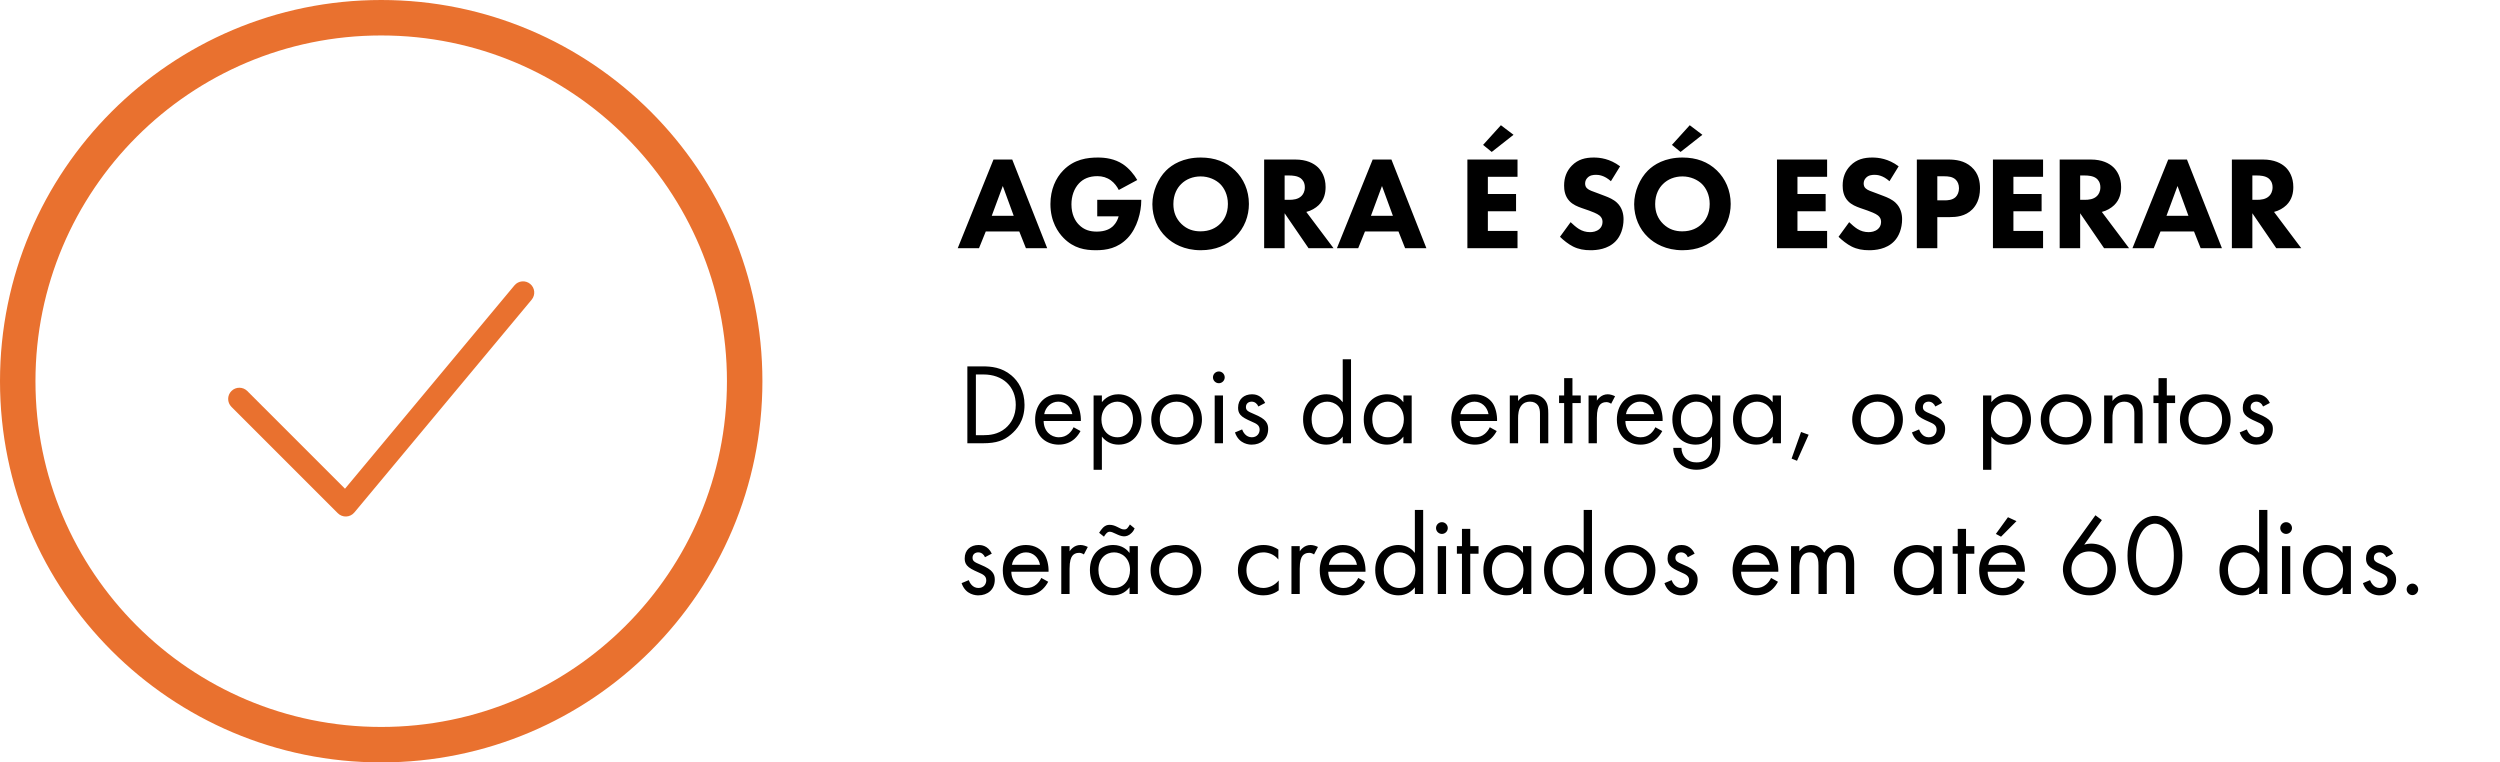
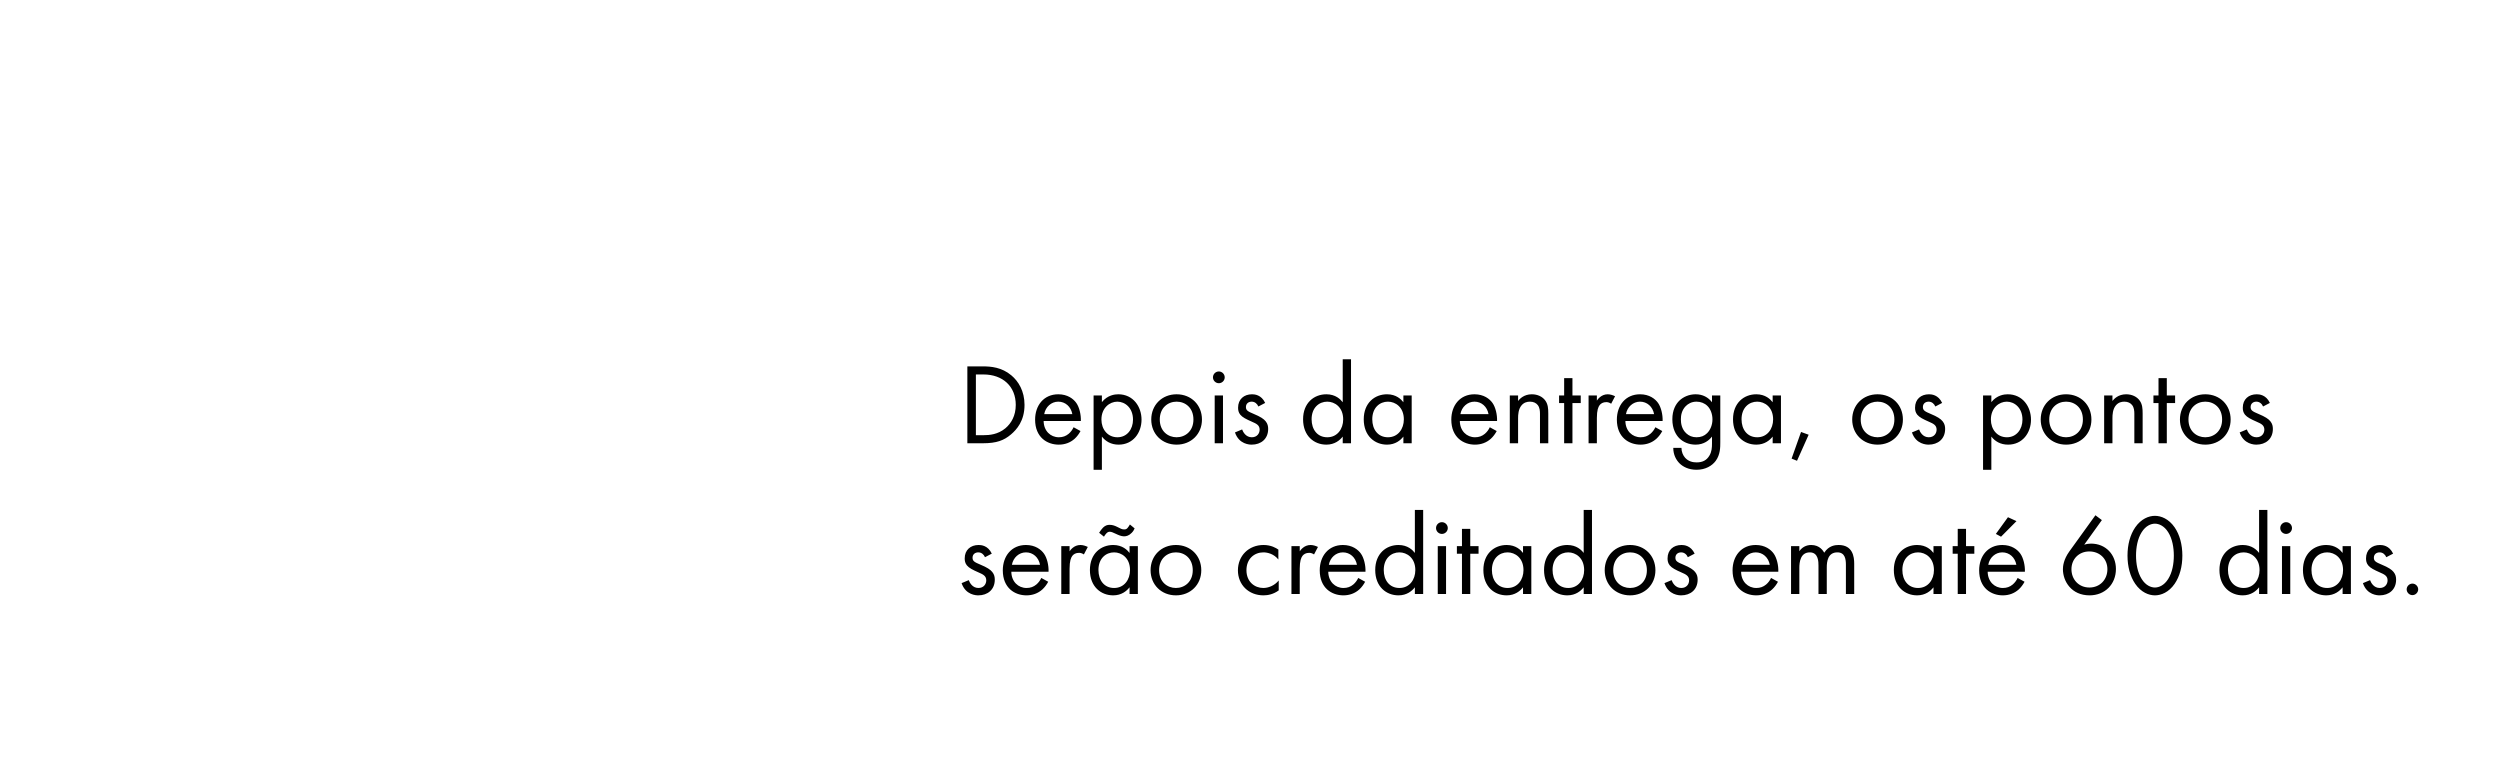
<svg xmlns="http://www.w3.org/2000/svg" width="282" height="86" viewBox="0 0 282 86" fill="none">
-   <circle cx="43" cy="43" r="41" stroke="#E9712F" stroke-width="4" />
-   <path fill-rule="evenodd" clip-rule="evenodd" d="M59.809 32.029C60.345 32.476 60.417 33.272 59.97 33.808L39.97 57.808C39.743 58.081 39.412 58.245 39.057 58.261C38.703 58.278 38.358 58.144 38.107 57.893L26.107 45.893C25.613 45.399 25.613 44.6 26.107 44.106C26.6 43.613 27.4 43.613 27.893 44.106L38.915 55.128L58.03 32.191C58.476 31.655 59.273 31.582 59.809 32.029Z" fill="#E9712F" />
-   <path d="M115.725 28L114.975 26.11H111.195L110.43 28H108.03L112.065 17.995H114.18L118.125 28H115.725ZM111.87 24.34H114.345L113.115 20.98L111.87 24.34ZM123.768 24.4V22.54H128.733V22.645C128.733 23.86 128.298 25.705 127.188 26.86C126.078 28.015 124.803 28.225 123.618 28.225C122.418 28.225 121.128 28.03 119.958 26.83C119.373 26.23 118.488 25.015 118.488 23.02C118.488 21.385 119.088 20.08 119.928 19.225C121.158 17.95 122.673 17.77 123.858 17.77C124.683 17.77 125.733 17.905 126.663 18.52C127.338 18.97 127.923 19.675 128.283 20.305L126.198 21.43C126.003 21.04 125.703 20.635 125.313 20.35C124.863 20.02 124.353 19.87 123.783 19.87C122.868 19.87 122.193 20.17 121.713 20.68C121.158 21.265 120.858 22.12 120.858 23.05C120.858 24.19 121.278 24.925 121.698 25.345C122.283 25.945 122.958 26.125 123.723 26.125C124.713 26.125 125.238 25.78 125.463 25.585C125.538 25.525 125.988 25.135 126.183 24.4H123.768ZM135.447 17.77C137.007 17.77 138.312 18.25 139.317 19.225C140.262 20.14 140.877 21.46 140.877 23.005C140.877 24.34 140.397 25.705 139.317 26.755C138.387 27.655 137.127 28.225 135.447 28.225C133.572 28.225 132.297 27.475 131.547 26.755C130.587 25.855 129.987 24.505 129.987 23.035C129.987 21.595 130.632 20.14 131.532 19.24C132.207 18.565 133.452 17.77 135.447 17.77ZM135.432 19.9C134.562 19.9 133.782 20.215 133.242 20.755C132.807 21.175 132.357 21.91 132.357 23.02C132.357 23.935 132.657 24.67 133.272 25.27C133.917 25.885 134.637 26.095 135.417 26.095C136.437 26.095 137.157 25.72 137.637 25.24C138.027 24.865 138.507 24.16 138.507 23.005C138.507 21.97 138.087 21.205 137.637 20.755C137.142 20.275 136.347 19.9 135.432 19.9ZM142.596 17.995H146.106C147.381 17.995 148.176 18.415 148.656 18.865C149.076 19.27 149.526 19.99 149.526 21.1C149.526 21.73 149.391 22.51 148.746 23.14C148.401 23.47 147.906 23.77 147.351 23.905L150.426 28H147.606L144.906 24.055V28H142.596V17.995ZM144.906 19.795V22.54H145.431C145.851 22.54 146.421 22.495 146.811 22.105C146.976 21.94 147.186 21.625 147.186 21.13C147.186 20.56 146.916 20.26 146.721 20.11C146.346 19.825 145.746 19.795 145.446 19.795H144.906ZM158.498 28L157.748 26.11H153.968L153.203 28H150.803L154.838 17.995H156.953L160.898 28H158.498ZM154.643 24.34H157.118L155.888 20.98L154.643 24.34ZM171.176 17.995V19.945H167.831V21.88H171.011V23.83H167.831V26.05H171.176V28H165.521V17.995H171.176ZM169.301 14.125L170.726 15.205L168.266 17.14L167.291 16.345L169.301 14.125ZM182.746 18.76L181.711 20.44C180.961 19.765 180.316 19.72 180.031 19.72C179.716 19.72 179.326 19.765 179.056 20.065C178.906 20.215 178.801 20.44 178.801 20.695C178.801 20.935 178.876 21.115 179.026 21.25C179.266 21.475 179.611 21.565 180.286 21.82L181.036 22.105C181.471 22.27 182.011 22.495 182.401 22.87C182.986 23.425 183.136 24.145 183.136 24.73C183.136 25.765 182.776 26.665 182.251 27.205C181.366 28.135 180.076 28.225 179.416 28.225C178.696 28.225 178.066 28.12 177.436 27.805C176.926 27.55 176.341 27.085 175.966 26.71L177.166 25.06C177.421 25.315 177.826 25.66 178.096 25.825C178.486 26.065 178.891 26.185 179.356 26.185C179.656 26.185 180.076 26.125 180.406 25.84C180.601 25.675 180.766 25.405 180.766 25.03C180.766 24.7 180.631 24.49 180.421 24.31C180.151 24.085 179.536 23.86 179.251 23.755L178.426 23.47C177.961 23.305 177.421 23.095 177.031 22.675C176.506 22.12 176.431 21.415 176.431 20.935C176.431 20.05 176.701 19.3 177.301 18.685C178.006 17.965 178.846 17.77 179.776 17.77C180.466 17.77 181.576 17.89 182.746 18.76ZM189.793 17.77C191.353 17.77 192.658 18.25 193.663 19.225C194.608 20.14 195.223 21.46 195.223 23.005C195.223 24.34 194.743 25.705 193.663 26.755C192.733 27.655 191.473 28.225 189.793 28.225C187.918 28.225 186.643 27.475 185.893 26.755C184.933 25.855 184.333 24.505 184.333 23.035C184.333 21.595 184.978 20.14 185.878 19.24C186.553 18.565 187.798 17.77 189.793 17.77ZM189.778 19.9C188.908 19.9 188.128 20.215 187.588 20.755C187.153 21.175 186.703 21.91 186.703 23.02C186.703 23.935 187.003 24.67 187.618 25.27C188.263 25.885 188.983 26.095 189.763 26.095C190.783 26.095 191.503 25.72 191.983 25.24C192.373 24.865 192.853 24.16 192.853 23.005C192.853 21.97 192.433 21.205 191.983 20.755C191.488 20.275 190.693 19.9 189.778 19.9ZM190.603 14.125L192.028 15.205L189.568 17.14L188.593 16.345L190.603 14.125ZM206.098 17.995V19.945H202.753V21.88H205.933V23.83H202.753V26.05H206.098V28H200.443V17.995H206.098ZM214.167 18.76L213.132 20.44C212.382 19.765 211.737 19.72 211.452 19.72C211.137 19.72 210.747 19.765 210.477 20.065C210.327 20.215 210.222 20.44 210.222 20.695C210.222 20.935 210.297 21.115 210.447 21.25C210.687 21.475 211.032 21.565 211.707 21.82L212.457 22.105C212.892 22.27 213.432 22.495 213.822 22.87C214.407 23.425 214.557 24.145 214.557 24.73C214.557 25.765 214.197 26.665 213.672 27.205C212.787 28.135 211.497 28.225 210.837 28.225C210.117 28.225 209.487 28.12 208.857 27.805C208.347 27.55 207.762 27.085 207.387 26.71L208.587 25.06C208.842 25.315 209.247 25.66 209.517 25.825C209.907 26.065 210.312 26.185 210.777 26.185C211.077 26.185 211.497 26.125 211.827 25.84C212.022 25.675 212.187 25.405 212.187 25.03C212.187 24.7 212.052 24.49 211.842 24.31C211.572 24.085 210.957 23.86 210.672 23.755L209.847 23.47C209.382 23.305 208.842 23.095 208.452 22.675C207.927 22.12 207.852 21.415 207.852 20.935C207.852 20.05 208.122 19.3 208.722 18.685C209.427 17.965 210.267 17.77 211.197 17.77C211.887 17.77 212.997 17.89 214.167 18.76ZM216.219 17.995H219.744C220.614 17.995 221.574 18.115 222.369 18.82C223.224 19.57 223.344 20.56 223.344 21.25C223.344 22.51 222.864 23.215 222.489 23.605C221.694 24.415 220.644 24.49 219.939 24.49H218.529V28H216.219V17.995ZM218.529 19.885V22.6H219.354C219.669 22.6 220.224 22.585 220.599 22.225C220.809 22.015 220.974 21.67 220.974 21.235C220.974 20.815 220.824 20.47 220.599 20.26C220.254 19.93 219.759 19.885 219.309 19.885H218.529ZM230.458 17.995V19.945H227.113V21.88H230.293V23.83H227.113V26.05H230.458V28H224.803V17.995H230.458ZM232.332 17.995H235.842C237.117 17.995 237.912 18.415 238.392 18.865C238.812 19.27 239.262 19.99 239.262 21.1C239.262 21.73 239.127 22.51 238.482 23.14C238.137 23.47 237.642 23.77 237.087 23.905L240.162 28H237.342L234.642 24.055V28H232.332V17.995ZM234.642 19.795V22.54H235.167C235.587 22.54 236.157 22.495 236.547 22.105C236.712 21.94 236.922 21.625 236.922 21.13C236.922 20.56 236.652 20.26 236.457 20.11C236.082 19.825 235.482 19.795 235.182 19.795H234.642ZM248.235 28L247.485 26.11H243.705L242.94 28H240.54L244.575 17.995H246.69L250.635 28H248.235ZM244.38 24.34H246.855L245.625 20.98L244.38 24.34ZM251.756 17.995H255.266C256.541 17.995 257.336 18.415 257.816 18.865C258.236 19.27 258.686 19.99 258.686 21.1C258.686 21.73 258.551 22.51 257.906 23.14C257.561 23.47 257.066 23.77 256.511 23.905L259.586 28H256.766L254.066 24.055V28H251.756V17.995ZM254.066 19.795V22.54H254.591C255.011 22.54 255.581 22.495 255.971 22.105C256.136 21.94 256.346 21.625 256.346 21.13C256.346 20.56 256.076 20.26 255.881 20.11C255.506 19.825 254.906 19.795 254.606 19.795H254.066Z" fill="black" />
  <path d="M109.118 50V41.329H110.886C111.757 41.329 112.992 41.42 114.084 42.343C114.877 43.006 115.566 44.111 115.566 45.671C115.566 47.491 114.669 48.466 114.045 48.999C113.252 49.675 112.42 50 110.873 50H109.118ZM110.08 42.239V49.09H110.925C111.614 49.09 112.563 49.012 113.408 48.31C114.058 47.764 114.578 46.906 114.578 45.671C114.578 43.591 113.122 42.239 110.925 42.239H110.08ZM121.102 48.193L121.882 48.622C121.726 48.921 121.492 49.246 121.219 49.493C120.725 49.935 120.114 50.156 119.425 50.156C118.125 50.156 116.76 49.337 116.76 47.335C116.76 45.723 117.748 44.475 119.373 44.475C120.426 44.475 121.089 44.995 121.414 45.463C121.752 45.944 121.947 46.776 121.921 47.491H117.722C117.735 48.609 118.502 49.324 119.438 49.324C119.88 49.324 120.231 49.194 120.543 48.934C120.79 48.726 120.985 48.453 121.102 48.193ZM117.787 46.711H120.959C120.803 45.866 120.166 45.307 119.373 45.307C118.58 45.307 117.93 45.905 117.787 46.711ZM124.293 49.246V52.99H123.357V44.605H124.293V45.359C124.93 44.566 125.749 44.475 126.139 44.475C127.829 44.475 128.765 45.879 128.765 47.335C128.765 48.817 127.816 50.156 126.178 50.156C125.307 50.156 124.696 49.766 124.293 49.246ZM126.048 49.324C127.14 49.324 127.803 48.414 127.803 47.335C127.803 46.009 126.906 45.307 126.035 45.307C125.164 45.307 124.241 46.022 124.241 47.322C124.241 48.427 124.943 49.324 126.048 49.324ZM132.721 50.156C131.083 50.156 129.861 48.96 129.861 47.322C129.861 45.684 131.07 44.475 132.721 44.475C134.372 44.475 135.581 45.684 135.581 47.322C135.581 48.96 134.359 50.156 132.721 50.156ZM132.721 45.307C131.733 45.307 130.823 46.009 130.823 47.322C130.823 48.648 131.759 49.324 132.721 49.324C133.696 49.324 134.619 48.635 134.619 47.322C134.619 45.996 133.709 45.307 132.721 45.307ZM137.017 44.605H137.953V50H137.017V44.605ZM136.822 42.564C136.822 42.2 137.121 41.901 137.485 41.901C137.849 41.901 138.148 42.2 138.148 42.564C138.148 42.928 137.849 43.227 137.485 43.227C137.121 43.227 136.822 42.928 136.822 42.564ZM142.711 45.45L141.944 45.853C141.814 45.541 141.541 45.307 141.19 45.307C140.852 45.307 140.54 45.502 140.54 45.918C140.54 46.308 140.8 46.425 141.411 46.685C142.191 47.01 142.555 47.257 142.763 47.517C142.997 47.803 143.049 48.089 143.049 48.388C143.049 49.519 142.23 50.156 141.19 50.156C140.969 50.156 139.76 50.13 139.305 48.778L140.111 48.44C140.215 48.726 140.527 49.324 141.203 49.324C141.814 49.324 142.087 48.869 142.087 48.466C142.087 47.959 141.723 47.79 141.216 47.569C140.566 47.283 140.15 47.075 139.903 46.776C139.695 46.516 139.656 46.256 139.656 45.983C139.656 45.034 140.319 44.475 141.229 44.475C141.515 44.475 142.282 44.527 142.711 45.45ZM151.459 45.372V40.523H152.395V50H151.459V49.246C151.147 49.649 150.562 50.156 149.613 50.156C148.248 50.156 146.987 49.194 146.987 47.296C146.987 45.437 148.235 44.475 149.613 44.475C150.653 44.475 151.212 45.047 151.459 45.372ZM149.717 45.307C148.794 45.307 147.949 45.983 147.949 47.296C147.949 48.453 148.599 49.324 149.717 49.324C150.861 49.324 151.511 48.375 151.511 47.309C151.511 45.918 150.549 45.307 149.717 45.307ZM158.302 45.372V44.605H159.238V50H158.302V49.246C157.99 49.649 157.405 50.156 156.456 50.156C155.091 50.156 153.83 49.194 153.83 47.296C153.83 45.437 155.078 44.475 156.456 44.475C157.496 44.475 158.055 45.047 158.302 45.372ZM156.56 45.307C155.637 45.307 154.792 45.983 154.792 47.296C154.792 48.453 155.442 49.324 156.56 49.324C157.704 49.324 158.354 48.375 158.354 47.309C158.354 45.918 157.392 45.307 156.56 45.307ZM168.049 48.193L168.829 48.622C168.673 48.921 168.439 49.246 168.166 49.493C167.672 49.935 167.061 50.156 166.372 50.156C165.072 50.156 163.707 49.337 163.707 47.335C163.707 45.723 164.695 44.475 166.32 44.475C167.373 44.475 168.036 44.995 168.361 45.463C168.699 45.944 168.894 46.776 168.868 47.491H164.669C164.682 48.609 165.449 49.324 166.385 49.324C166.827 49.324 167.178 49.194 167.49 48.934C167.737 48.726 167.932 48.453 168.049 48.193ZM164.734 46.711H167.906C167.75 45.866 167.113 45.307 166.32 45.307C165.527 45.307 164.877 45.905 164.734 46.711ZM170.304 50V44.605H171.24V45.229C171.409 45.008 171.89 44.475 172.787 44.475C173.424 44.475 174.009 44.735 174.334 45.216C174.607 45.619 174.646 46.061 174.646 46.659V50H173.71V46.685C173.71 46.36 173.684 45.983 173.463 45.697C173.281 45.463 172.995 45.307 172.579 45.307C172.254 45.307 171.903 45.398 171.63 45.723C171.266 46.152 171.24 46.789 171.24 47.179V50H170.304ZM178.308 45.463H177.372V50H176.436V45.463H175.864V44.605H176.436V42.655H177.372V44.605H178.308V45.463ZM179.191 50V44.605H180.127V45.19C180.218 45.047 180.621 44.475 181.349 44.475C181.635 44.475 181.947 44.579 182.181 44.696L181.739 45.541C181.531 45.398 181.336 45.359 181.193 45.359C180.816 45.359 180.582 45.515 180.439 45.697C180.283 45.905 180.127 46.269 180.127 47.153V50H179.191ZM186.724 48.193L187.504 48.622C187.348 48.921 187.114 49.246 186.841 49.493C186.347 49.935 185.736 50.156 185.047 50.156C183.747 50.156 182.382 49.337 182.382 47.335C182.382 45.723 183.37 44.475 184.995 44.475C186.048 44.475 186.711 44.995 187.036 45.463C187.374 45.944 187.569 46.776 187.543 47.491H183.344C183.357 48.609 184.124 49.324 185.06 49.324C185.502 49.324 185.853 49.194 186.165 48.934C186.412 48.726 186.607 48.453 186.724 48.193ZM183.409 46.711H186.581C186.425 45.866 185.788 45.307 184.995 45.307C184.202 45.307 183.552 45.905 183.409 46.711ZM193.113 45.372V44.605H194.049V49.87C194.049 50.455 194.049 51.287 193.529 51.989C193.126 52.535 192.385 52.99 191.371 52.99C190.448 52.99 189.811 52.626 189.447 52.262C189.083 51.898 188.745 51.313 188.745 50.52H189.668C189.668 50.975 189.85 51.378 190.084 51.638C190.474 52.067 190.968 52.158 191.384 52.158C192.047 52.158 192.502 51.924 192.814 51.404C193.087 50.962 193.113 50.481 193.113 50.026V49.246C192.801 49.649 192.216 50.156 191.267 50.156C190.474 50.156 189.837 49.844 189.421 49.428C189.057 49.064 188.641 48.388 188.641 47.296C188.641 46.243 189.031 45.593 189.421 45.203C189.876 44.761 190.539 44.475 191.267 44.475C192.06 44.475 192.684 44.813 193.113 45.372ZM191.371 45.307C190.799 45.307 190.409 45.554 190.149 45.814C189.694 46.282 189.603 46.854 189.603 47.296C189.603 47.764 189.694 48.401 190.214 48.882C190.513 49.155 190.877 49.324 191.371 49.324C191.865 49.324 192.255 49.168 192.554 48.869C192.918 48.518 193.165 47.946 193.165 47.309C193.165 46.672 192.931 46.113 192.593 45.788C192.294 45.489 191.852 45.307 191.371 45.307ZM199.956 45.372V44.605H200.892V50H199.956V49.246C199.644 49.649 199.059 50.156 198.11 50.156C196.745 50.156 195.484 49.194 195.484 47.296C195.484 45.437 196.732 44.475 198.11 44.475C199.15 44.475 199.709 45.047 199.956 45.372ZM198.214 45.307C197.291 45.307 196.446 45.983 196.446 47.296C196.446 48.453 197.096 49.324 198.214 49.324C199.358 49.324 200.008 48.375 200.008 47.309C200.008 45.918 199.046 45.307 198.214 45.307ZM202.092 51.729L203.158 48.726L204.016 49.038L202.703 51.976L202.092 51.729ZM211.788 50.156C210.15 50.156 208.928 48.96 208.928 47.322C208.928 45.684 210.137 44.475 211.788 44.475C213.439 44.475 214.648 45.684 214.648 47.322C214.648 48.96 213.426 50.156 211.788 50.156ZM211.788 45.307C210.8 45.307 209.89 46.009 209.89 47.322C209.89 48.648 210.826 49.324 211.788 49.324C212.763 49.324 213.686 48.635 213.686 47.322C213.686 45.996 212.776 45.307 211.788 45.307ZM219.073 45.45L218.306 45.853C218.176 45.541 217.903 45.307 217.552 45.307C217.214 45.307 216.902 45.502 216.902 45.918C216.902 46.308 217.162 46.425 217.773 46.685C218.553 47.01 218.917 47.257 219.125 47.517C219.359 47.803 219.411 48.089 219.411 48.388C219.411 49.519 218.592 50.156 217.552 50.156C217.331 50.156 216.122 50.13 215.667 48.778L216.473 48.44C216.577 48.726 216.889 49.324 217.565 49.324C218.176 49.324 218.449 48.869 218.449 48.466C218.449 47.959 218.085 47.79 217.578 47.569C216.928 47.283 216.512 47.075 216.265 46.776C216.057 46.516 216.018 46.256 216.018 45.983C216.018 45.034 216.681 44.475 217.591 44.475C217.877 44.475 218.644 44.527 219.073 45.45ZM224.624 49.246V52.99H223.688V44.605H224.624V45.359C225.261 44.566 226.08 44.475 226.47 44.475C228.16 44.475 229.096 45.879 229.096 47.335C229.096 48.817 228.147 50.156 226.509 50.156C225.638 50.156 225.027 49.766 224.624 49.246ZM226.379 49.324C227.471 49.324 228.134 48.414 228.134 47.335C228.134 46.009 227.237 45.307 226.366 45.307C225.495 45.307 224.572 46.022 224.572 47.322C224.572 48.427 225.274 49.324 226.379 49.324ZM233.052 50.156C231.414 50.156 230.192 48.96 230.192 47.322C230.192 45.684 231.401 44.475 233.052 44.475C234.703 44.475 235.912 45.684 235.912 47.322C235.912 48.96 234.69 50.156 233.052 50.156ZM233.052 45.307C232.064 45.307 231.154 46.009 231.154 47.322C231.154 48.648 232.09 49.324 233.052 49.324C234.027 49.324 234.95 48.635 234.95 47.322C234.95 45.996 234.04 45.307 233.052 45.307ZM237.348 50V44.605H238.284V45.229C238.453 45.008 238.934 44.475 239.831 44.475C240.468 44.475 241.053 44.735 241.378 45.216C241.651 45.619 241.69 46.061 241.69 46.659V50H240.754V46.685C240.754 46.36 240.728 45.983 240.507 45.697C240.325 45.463 240.039 45.307 239.623 45.307C239.298 45.307 238.947 45.398 238.674 45.723C238.31 46.152 238.284 46.789 238.284 47.179V50H237.348ZM245.352 45.463H244.416V50H243.48V45.463H242.908V44.605H243.48V42.655H244.416V44.605H245.352V45.463ZM248.757 50.156C247.119 50.156 245.897 48.96 245.897 47.322C245.897 45.684 247.106 44.475 248.757 44.475C250.408 44.475 251.617 45.684 251.617 47.322C251.617 48.96 250.395 50.156 248.757 50.156ZM248.757 45.307C247.769 45.307 246.859 46.009 246.859 47.322C246.859 48.648 247.795 49.324 248.757 49.324C249.732 49.324 250.655 48.635 250.655 47.322C250.655 45.996 249.745 45.307 248.757 45.307ZM256.042 45.45L255.275 45.853C255.145 45.541 254.872 45.307 254.521 45.307C254.183 45.307 253.871 45.502 253.871 45.918C253.871 46.308 254.131 46.425 254.742 46.685C255.522 47.01 255.886 47.257 256.094 47.517C256.328 47.803 256.38 48.089 256.38 48.388C256.38 49.519 255.561 50.156 254.521 50.156C254.3 50.156 253.091 50.13 252.636 48.778L253.442 48.44C253.546 48.726 253.858 49.324 254.534 49.324C255.145 49.324 255.418 48.869 255.418 48.466C255.418 47.959 255.054 47.79 254.547 47.569C253.897 47.283 253.481 47.075 253.234 46.776C253.026 46.516 252.987 46.256 252.987 45.983C252.987 45.034 253.65 44.475 254.56 44.475C254.846 44.475 255.613 44.527 256.042 45.45ZM111.874 62.45L111.107 62.853C110.977 62.541 110.704 62.307 110.353 62.307C110.015 62.307 109.703 62.502 109.703 62.918C109.703 63.308 109.963 63.425 110.574 63.685C111.354 64.01 111.718 64.257 111.926 64.517C112.16 64.803 112.212 65.089 112.212 65.388C112.212 66.519 111.393 67.156 110.353 67.156C110.132 67.156 108.923 67.13 108.468 65.778L109.274 65.44C109.378 65.726 109.69 66.324 110.366 66.324C110.977 66.324 111.25 65.869 111.25 65.466C111.25 64.959 110.886 64.79 110.379 64.569C109.729 64.283 109.313 64.075 109.066 63.776C108.858 63.516 108.819 63.256 108.819 62.983C108.819 62.034 109.482 61.475 110.392 61.475C110.678 61.475 111.445 61.527 111.874 62.45ZM117.458 65.193L118.238 65.622C118.082 65.921 117.848 66.246 117.575 66.493C117.081 66.935 116.47 67.156 115.781 67.156C114.481 67.156 113.116 66.337 113.116 64.335C113.116 62.723 114.104 61.475 115.729 61.475C116.782 61.475 117.445 61.995 117.77 62.463C118.108 62.944 118.303 63.776 118.277 64.491H114.078C114.091 65.609 114.858 66.324 115.794 66.324C116.236 66.324 116.587 66.194 116.899 65.934C117.146 65.726 117.341 65.453 117.458 65.193ZM114.143 63.711H117.315C117.159 62.866 116.522 62.307 115.729 62.307C114.936 62.307 114.286 62.905 114.143 63.711ZM119.713 67V61.605H120.649V62.19C120.74 62.047 121.143 61.475 121.871 61.475C122.157 61.475 122.469 61.579 122.703 61.696L122.261 62.541C122.053 62.398 121.858 62.359 121.715 62.359C121.338 62.359 121.104 62.515 120.961 62.697C120.805 62.905 120.649 63.269 120.649 64.153V67H119.713ZM127.414 62.372V61.605H128.35V67H127.414V66.246C127.102 66.649 126.517 67.156 125.568 67.156C124.203 67.156 122.942 66.194 122.942 64.296C122.942 62.437 124.19 61.475 125.568 61.475C126.608 61.475 127.167 62.047 127.414 62.372ZM125.672 62.307C124.749 62.307 123.904 62.983 123.904 64.296C123.904 65.453 124.554 66.324 125.672 66.324C126.816 66.324 127.466 65.375 127.466 64.309C127.466 62.918 126.504 62.307 125.672 62.307ZM124.528 60.539L123.982 60.097C124.099 59.902 124.281 59.655 124.424 59.512C124.671 59.278 124.892 59.2 125.165 59.2C125.516 59.2 125.789 59.317 126.075 59.46C126.374 59.616 126.556 59.72 126.803 59.72C126.959 59.72 127.063 59.694 127.18 59.564C127.271 59.46 127.401 59.265 127.453 59.161L127.986 59.603C127.921 59.772 127.817 59.941 127.648 60.11C127.349 60.422 127.037 60.5 126.79 60.5C126.478 60.5 126.14 60.344 125.893 60.227C125.581 60.084 125.373 59.98 125.178 59.98C125.022 59.98 124.918 60.045 124.801 60.162C124.684 60.279 124.593 60.422 124.528 60.539ZM132.645 67.156C131.007 67.156 129.785 65.96 129.785 64.322C129.785 62.684 130.994 61.475 132.645 61.475C134.296 61.475 135.505 62.684 135.505 64.322C135.505 65.96 134.283 67.156 132.645 67.156ZM132.645 62.307C131.657 62.307 130.747 63.009 130.747 64.322C130.747 65.648 131.683 66.324 132.645 66.324C133.62 66.324 134.543 65.635 134.543 64.322C134.543 62.996 133.633 62.307 132.645 62.307ZM144.2 61.995V63.113C143.706 62.489 142.991 62.307 142.51 62.307C141.509 62.307 140.599 63.009 140.599 64.322C140.599 65.635 141.535 66.324 142.497 66.324C143.056 66.324 143.745 66.077 144.239 65.479V66.597C143.654 67.026 143.03 67.156 142.523 67.156C140.846 67.156 139.637 65.96 139.637 64.335C139.637 62.684 140.859 61.475 142.523 61.475C143.381 61.475 143.94 61.813 144.2 61.995ZM145.675 67V61.605H146.611V62.19C146.702 62.047 147.105 61.475 147.833 61.475C148.119 61.475 148.431 61.579 148.665 61.696L148.223 62.541C148.015 62.398 147.82 62.359 147.677 62.359C147.3 62.359 147.066 62.515 146.923 62.697C146.767 62.905 146.611 63.269 146.611 64.153V67H145.675ZM153.208 65.193L153.988 65.622C153.832 65.921 153.598 66.246 153.325 66.493C152.831 66.935 152.22 67.156 151.531 67.156C150.231 67.156 148.866 66.337 148.866 64.335C148.866 62.723 149.854 61.475 151.479 61.475C152.532 61.475 153.195 61.995 153.52 62.463C153.858 62.944 154.053 63.776 154.027 64.491H149.828C149.841 65.609 150.608 66.324 151.544 66.324C151.986 66.324 152.337 66.194 152.649 65.934C152.896 65.726 153.091 65.453 153.208 65.193ZM149.893 63.711H153.065C152.909 62.866 152.272 62.307 151.479 62.307C150.686 62.307 150.036 62.905 149.893 63.711ZM159.597 62.372V57.523H160.533V67H159.597V66.246C159.285 66.649 158.7 67.156 157.751 67.156C156.386 67.156 155.125 66.194 155.125 64.296C155.125 62.437 156.373 61.475 157.751 61.475C158.791 61.475 159.35 62.047 159.597 62.372ZM157.855 62.307C156.932 62.307 156.087 62.983 156.087 64.296C156.087 65.453 156.737 66.324 157.855 66.324C158.999 66.324 159.649 65.375 159.649 64.309C159.649 62.918 158.687 62.307 157.855 62.307ZM162.179 61.605H163.115V67H162.179V61.605ZM161.984 59.564C161.984 59.2 162.283 58.901 162.647 58.901C163.011 58.901 163.31 59.2 163.31 59.564C163.31 59.928 163.011 60.227 162.647 60.227C162.283 60.227 161.984 59.928 161.984 59.564ZM166.781 62.463H165.845V67H164.909V62.463H164.337V61.605H164.909V59.655H165.845V61.605H166.781V62.463ZM171.797 62.372V61.605H172.733V67H171.797V66.246C171.485 66.649 170.9 67.156 169.951 67.156C168.586 67.156 167.325 66.194 167.325 64.296C167.325 62.437 168.573 61.475 169.951 61.475C170.991 61.475 171.55 62.047 171.797 62.372ZM170.055 62.307C169.132 62.307 168.287 62.983 168.287 64.296C168.287 65.453 168.937 66.324 170.055 66.324C171.199 66.324 171.849 65.375 171.849 64.309C171.849 62.918 170.887 62.307 170.055 62.307ZM178.64 62.372V57.523H179.576V67H178.64V66.246C178.328 66.649 177.743 67.156 176.794 67.156C175.429 67.156 174.168 66.194 174.168 64.296C174.168 62.437 175.416 61.475 176.794 61.475C177.834 61.475 178.393 62.047 178.64 62.372ZM176.898 62.307C175.975 62.307 175.13 62.983 175.13 64.296C175.13 65.453 175.78 66.324 176.898 66.324C178.042 66.324 178.692 65.375 178.692 64.309C178.692 62.918 177.73 62.307 176.898 62.307ZM183.871 67.156C182.233 67.156 181.011 65.96 181.011 64.322C181.011 62.684 182.22 61.475 183.871 61.475C185.522 61.475 186.731 62.684 186.731 64.322C186.731 65.96 185.509 67.156 183.871 67.156ZM183.871 62.307C182.883 62.307 181.973 63.009 181.973 64.322C181.973 65.648 182.909 66.324 183.871 66.324C184.846 66.324 185.769 65.635 185.769 64.322C185.769 62.996 184.859 62.307 183.871 62.307ZM191.156 62.45L190.389 62.853C190.259 62.541 189.986 62.307 189.635 62.307C189.297 62.307 188.985 62.502 188.985 62.918C188.985 63.308 189.245 63.425 189.856 63.685C190.636 64.01 191 64.257 191.208 64.517C191.442 64.803 191.494 65.089 191.494 65.388C191.494 66.519 190.675 67.156 189.635 67.156C189.414 67.156 188.205 67.13 187.75 65.778L188.556 65.44C188.66 65.726 188.972 66.324 189.648 66.324C190.259 66.324 190.532 65.869 190.532 65.466C190.532 64.959 190.168 64.79 189.661 64.569C189.011 64.283 188.595 64.075 188.348 63.776C188.14 63.516 188.101 63.256 188.101 62.983C188.101 62.034 188.764 61.475 189.674 61.475C189.96 61.475 190.727 61.527 191.156 62.45ZM199.775 65.193L200.555 65.622C200.399 65.921 200.165 66.246 199.892 66.493C199.398 66.935 198.787 67.156 198.098 67.156C196.798 67.156 195.433 66.337 195.433 64.335C195.433 62.723 196.421 61.475 198.046 61.475C199.099 61.475 199.762 61.995 200.087 62.463C200.425 62.944 200.62 63.776 200.594 64.491H196.395C196.408 65.609 197.175 66.324 198.111 66.324C198.553 66.324 198.904 66.194 199.216 65.934C199.463 65.726 199.658 65.453 199.775 65.193ZM196.46 63.711H199.632C199.476 62.866 198.839 62.307 198.046 62.307C197.253 62.307 196.603 62.905 196.46 63.711ZM202.03 67V61.605H202.966V62.177C203.265 61.735 203.733 61.475 204.305 61.475C205.28 61.475 205.67 62.164 205.774 62.346C206.294 61.527 207.035 61.475 207.399 61.475C208.998 61.475 209.154 62.814 209.154 63.581V67H208.218V63.724C208.218 63.113 208.14 62.307 207.256 62.307C206.177 62.307 206.06 63.347 206.06 63.997V67H205.124V63.802C205.124 63.425 205.137 62.307 204.149 62.307C203.083 62.307 202.966 63.412 202.966 64.062V67H202.03ZM218.097 62.372V61.605H219.033V67H218.097V66.246C217.785 66.649 217.2 67.156 216.251 67.156C214.886 67.156 213.625 66.194 213.625 64.296C213.625 62.437 214.873 61.475 216.251 61.475C217.291 61.475 217.85 62.047 218.097 62.372ZM216.355 62.307C215.432 62.307 214.587 62.983 214.587 64.296C214.587 65.453 215.237 66.324 216.355 66.324C217.499 66.324 218.149 65.375 218.149 64.309C218.149 62.918 217.187 62.307 216.355 62.307ZM222.704 62.463H221.768V67H220.832V62.463H220.26V61.605H220.832V59.655H221.768V61.605H222.704V62.463ZM227.59 65.193L228.37 65.622C228.214 65.921 227.98 66.246 227.707 66.493C227.213 66.935 226.602 67.156 225.913 67.156C224.613 67.156 223.248 66.337 223.248 64.335C223.248 62.723 224.236 61.475 225.861 61.475C226.914 61.475 227.577 61.995 227.902 62.463C228.24 62.944 228.435 63.776 228.409 64.491H224.21C224.223 65.609 224.99 66.324 225.926 66.324C226.368 66.324 226.719 66.194 227.031 65.934C227.278 65.726 227.473 65.453 227.59 65.193ZM224.275 63.711H227.447C227.291 62.866 226.654 62.307 225.861 62.307C225.068 62.307 224.418 62.905 224.275 63.711ZM226.498 58.342L227.46 58.784L225.718 60.539L225.133 60.227L226.498 58.342ZM236.363 58.121L237.091 58.667L235.102 61.436C235.349 61.358 235.596 61.319 235.869 61.319C237.533 61.319 238.677 62.567 238.677 64.179C238.677 65.908 237.429 67.156 235.7 67.156C233.659 67.156 232.697 65.57 232.697 64.205C232.697 63.88 232.762 63.126 233.412 62.216L236.363 58.121ZM235.687 66.272C236.883 66.272 237.715 65.375 237.715 64.205C237.715 63.048 236.857 62.203 235.674 62.203C234.491 62.203 233.659 63.074 233.659 64.205C233.659 65.362 234.478 66.272 235.687 66.272ZM243.076 67.156C242.387 67.156 241.516 66.818 240.853 65.856C240.281 65.024 239.982 63.906 239.982 62.671C239.982 61.436 240.281 60.318 240.853 59.486C241.516 58.524 242.387 58.186 243.076 58.186C243.765 58.186 244.636 58.524 245.299 59.486C245.871 60.318 246.17 61.436 246.17 62.671C246.17 63.906 245.871 65.024 245.299 65.856C244.636 66.818 243.765 67.156 243.076 67.156ZM243.076 59.07C242.634 59.07 242.036 59.304 241.581 60.032C241.113 60.773 240.944 61.761 240.944 62.671C240.944 63.581 241.113 64.569 241.581 65.31C242.036 66.038 242.634 66.272 243.076 66.272C243.518 66.272 244.116 66.038 244.571 65.31C245.039 64.569 245.208 63.581 245.208 62.671C245.208 61.761 245.039 60.773 244.571 60.032C244.116 59.304 243.518 59.07 243.076 59.07ZM254.825 62.372V57.523H255.761V67H254.825V66.246C254.513 66.649 253.928 67.156 252.979 67.156C251.614 67.156 250.353 66.194 250.353 64.296C250.353 62.437 251.601 61.475 252.979 61.475C254.019 61.475 254.578 62.047 254.825 62.372ZM253.083 62.307C252.16 62.307 251.315 62.983 251.315 64.296C251.315 65.453 251.965 66.324 253.083 66.324C254.227 66.324 254.877 65.375 254.877 64.309C254.877 62.918 253.915 62.307 253.083 62.307ZM257.406 61.605H258.342V67H257.406V61.605ZM257.211 59.564C257.211 59.2 257.51 58.901 257.874 58.901C258.238 58.901 258.537 59.2 258.537 59.564C258.537 59.928 258.238 60.227 257.874 60.227C257.51 60.227 257.211 59.928 257.211 59.564ZM264.245 62.372V61.605H265.181V67H264.245V66.246C263.933 66.649 263.348 67.156 262.399 67.156C261.034 67.156 259.773 66.194 259.773 64.296C259.773 62.437 261.021 61.475 262.399 61.475C263.439 61.475 263.998 62.047 264.245 62.372ZM262.503 62.307C261.58 62.307 260.735 62.983 260.735 64.296C260.735 65.453 261.385 66.324 262.503 66.324C263.647 66.324 264.297 65.375 264.297 64.309C264.297 62.918 263.335 62.307 262.503 62.307ZM269.943 62.45L269.176 62.853C269.046 62.541 268.773 62.307 268.422 62.307C268.084 62.307 267.772 62.502 267.772 62.918C267.772 63.308 268.032 63.425 268.643 63.685C269.423 64.01 269.787 64.257 269.995 64.517C270.229 64.803 270.281 65.089 270.281 65.388C270.281 66.519 269.462 67.156 268.422 67.156C268.201 67.156 266.992 67.13 266.537 65.778L267.343 65.44C267.447 65.726 267.759 66.324 268.435 66.324C269.046 66.324 269.319 65.869 269.319 65.466C269.319 64.959 268.955 64.79 268.448 64.569C267.798 64.283 267.382 64.075 267.135 63.776C266.927 63.516 266.888 63.256 266.888 62.983C266.888 62.034 267.551 61.475 268.461 61.475C268.747 61.475 269.514 61.527 269.943 62.45ZM271.472 66.48C271.472 66.129 271.771 65.83 272.122 65.83C272.473 65.83 272.772 66.129 272.772 66.48C272.772 66.831 272.473 67.13 272.122 67.13C271.771 67.13 271.472 66.831 271.472 66.48Z" fill="black" />
</svg>